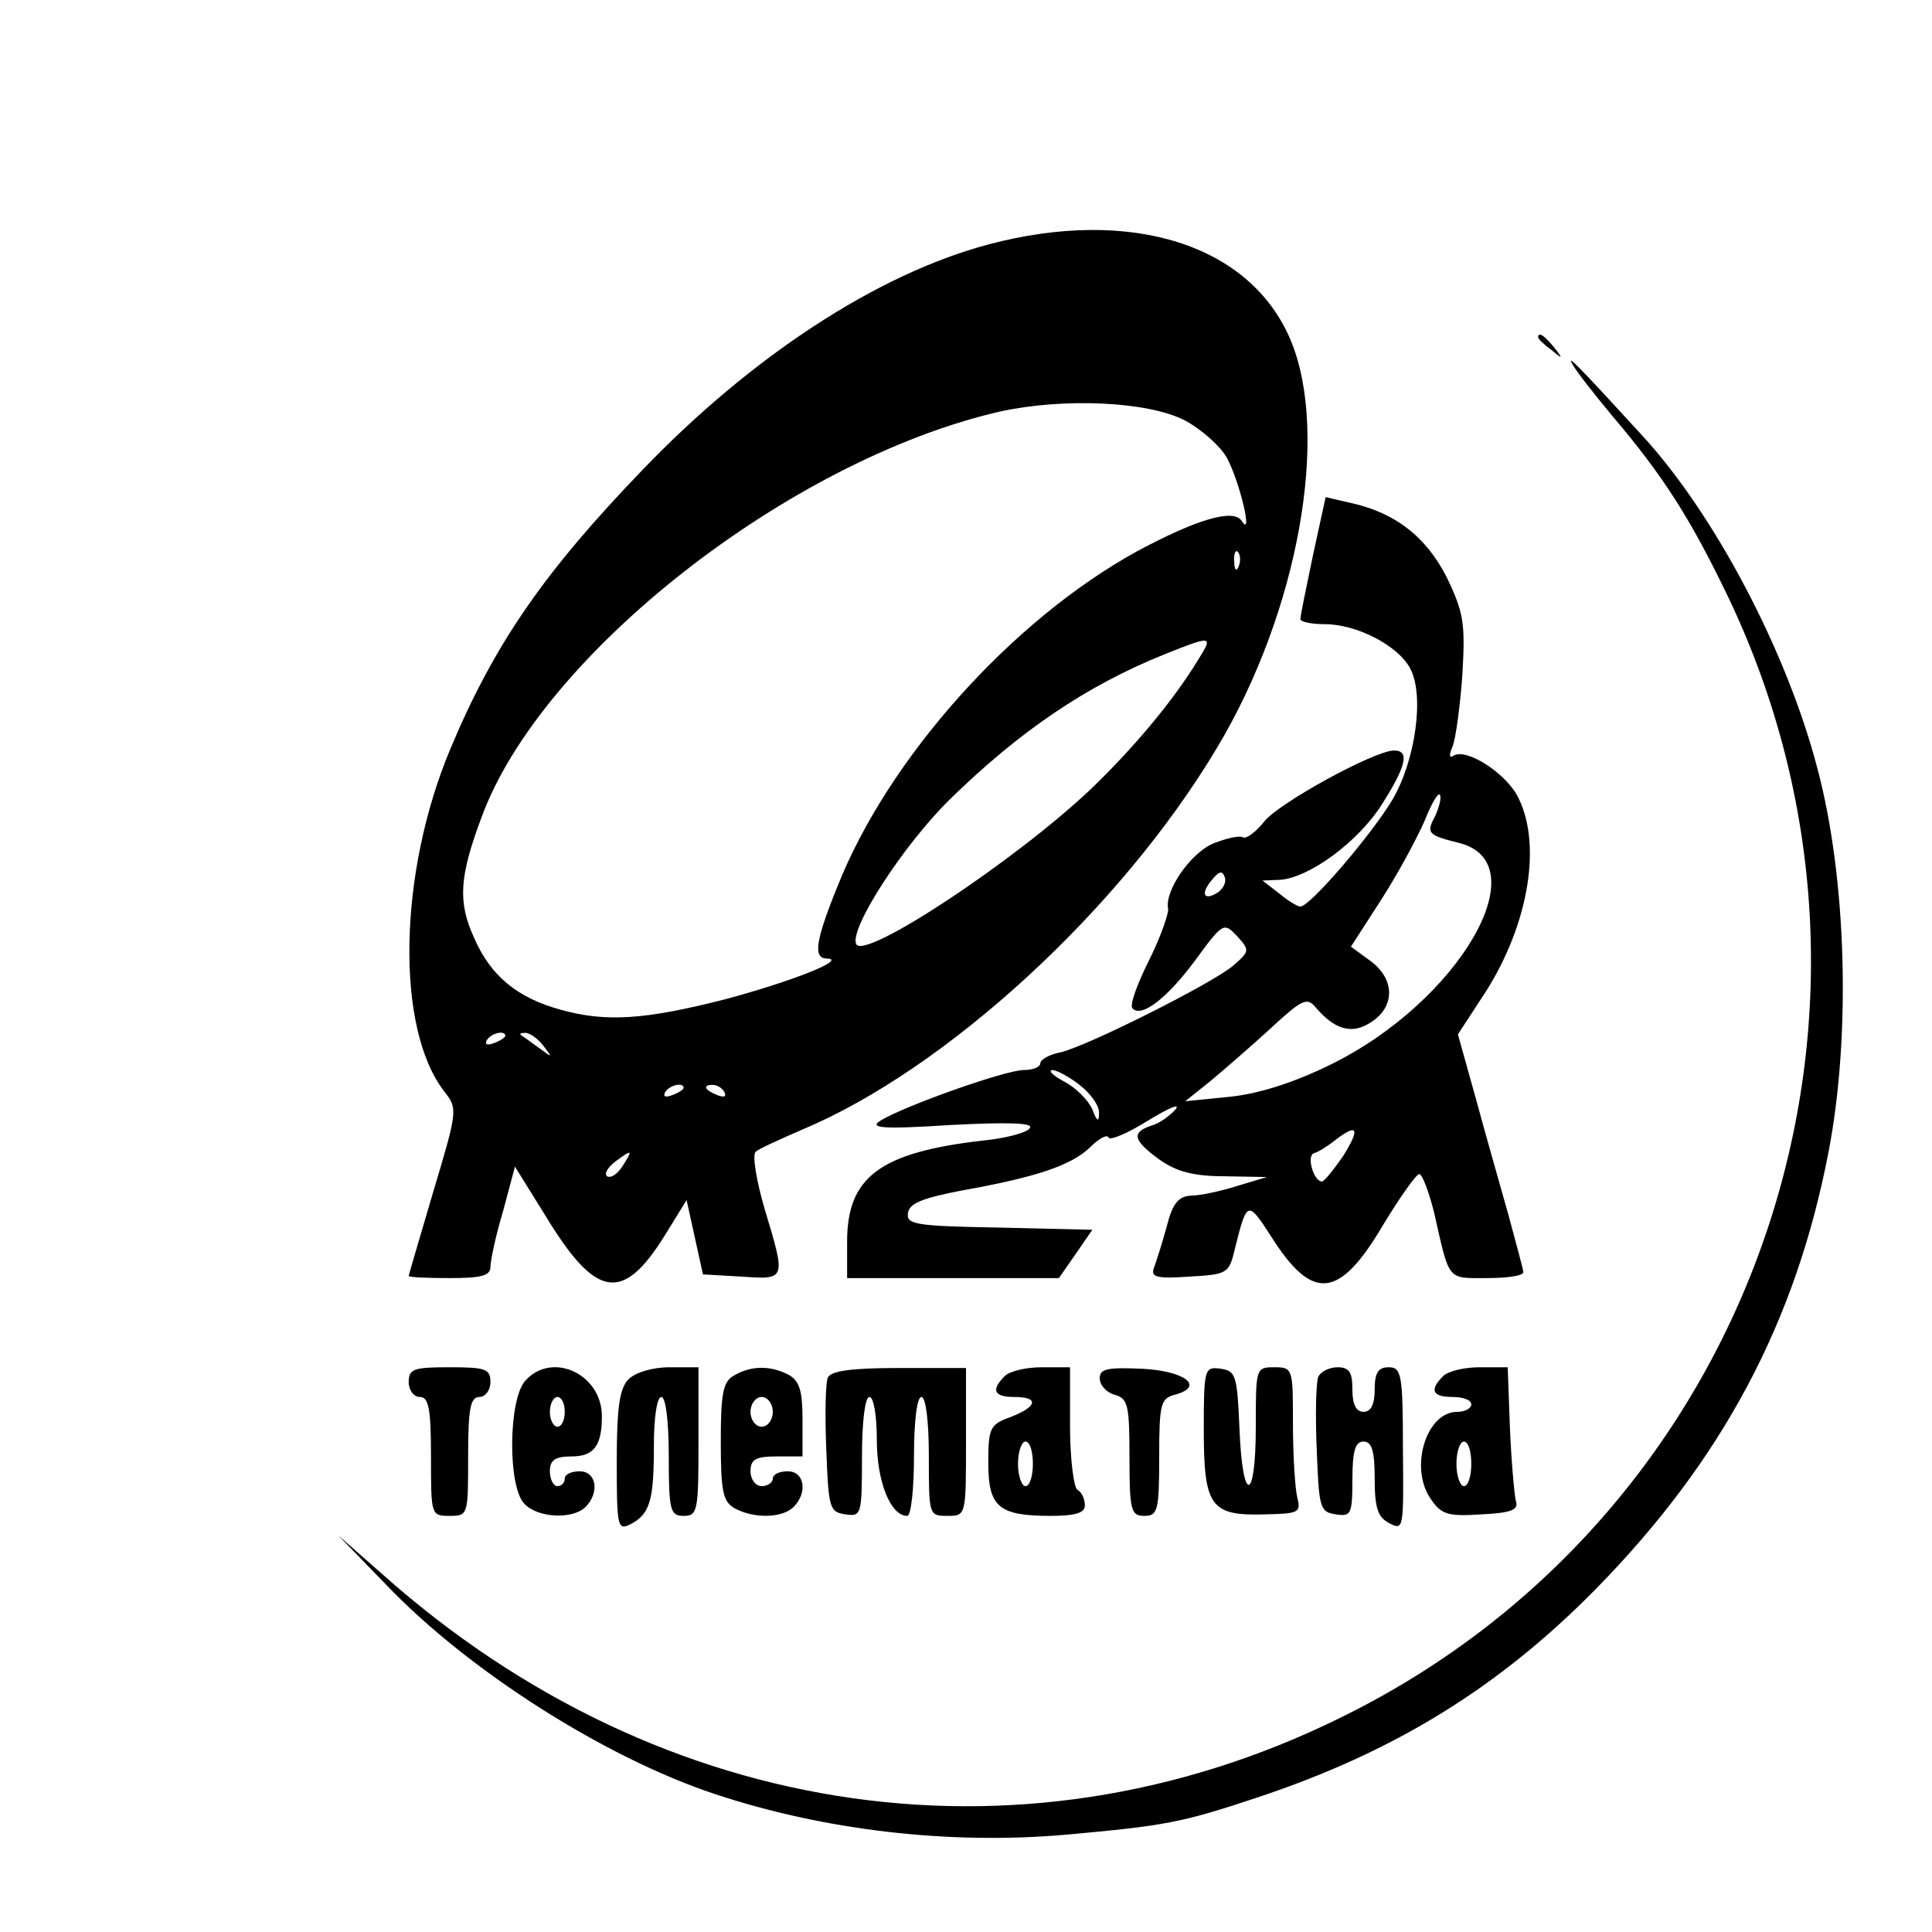
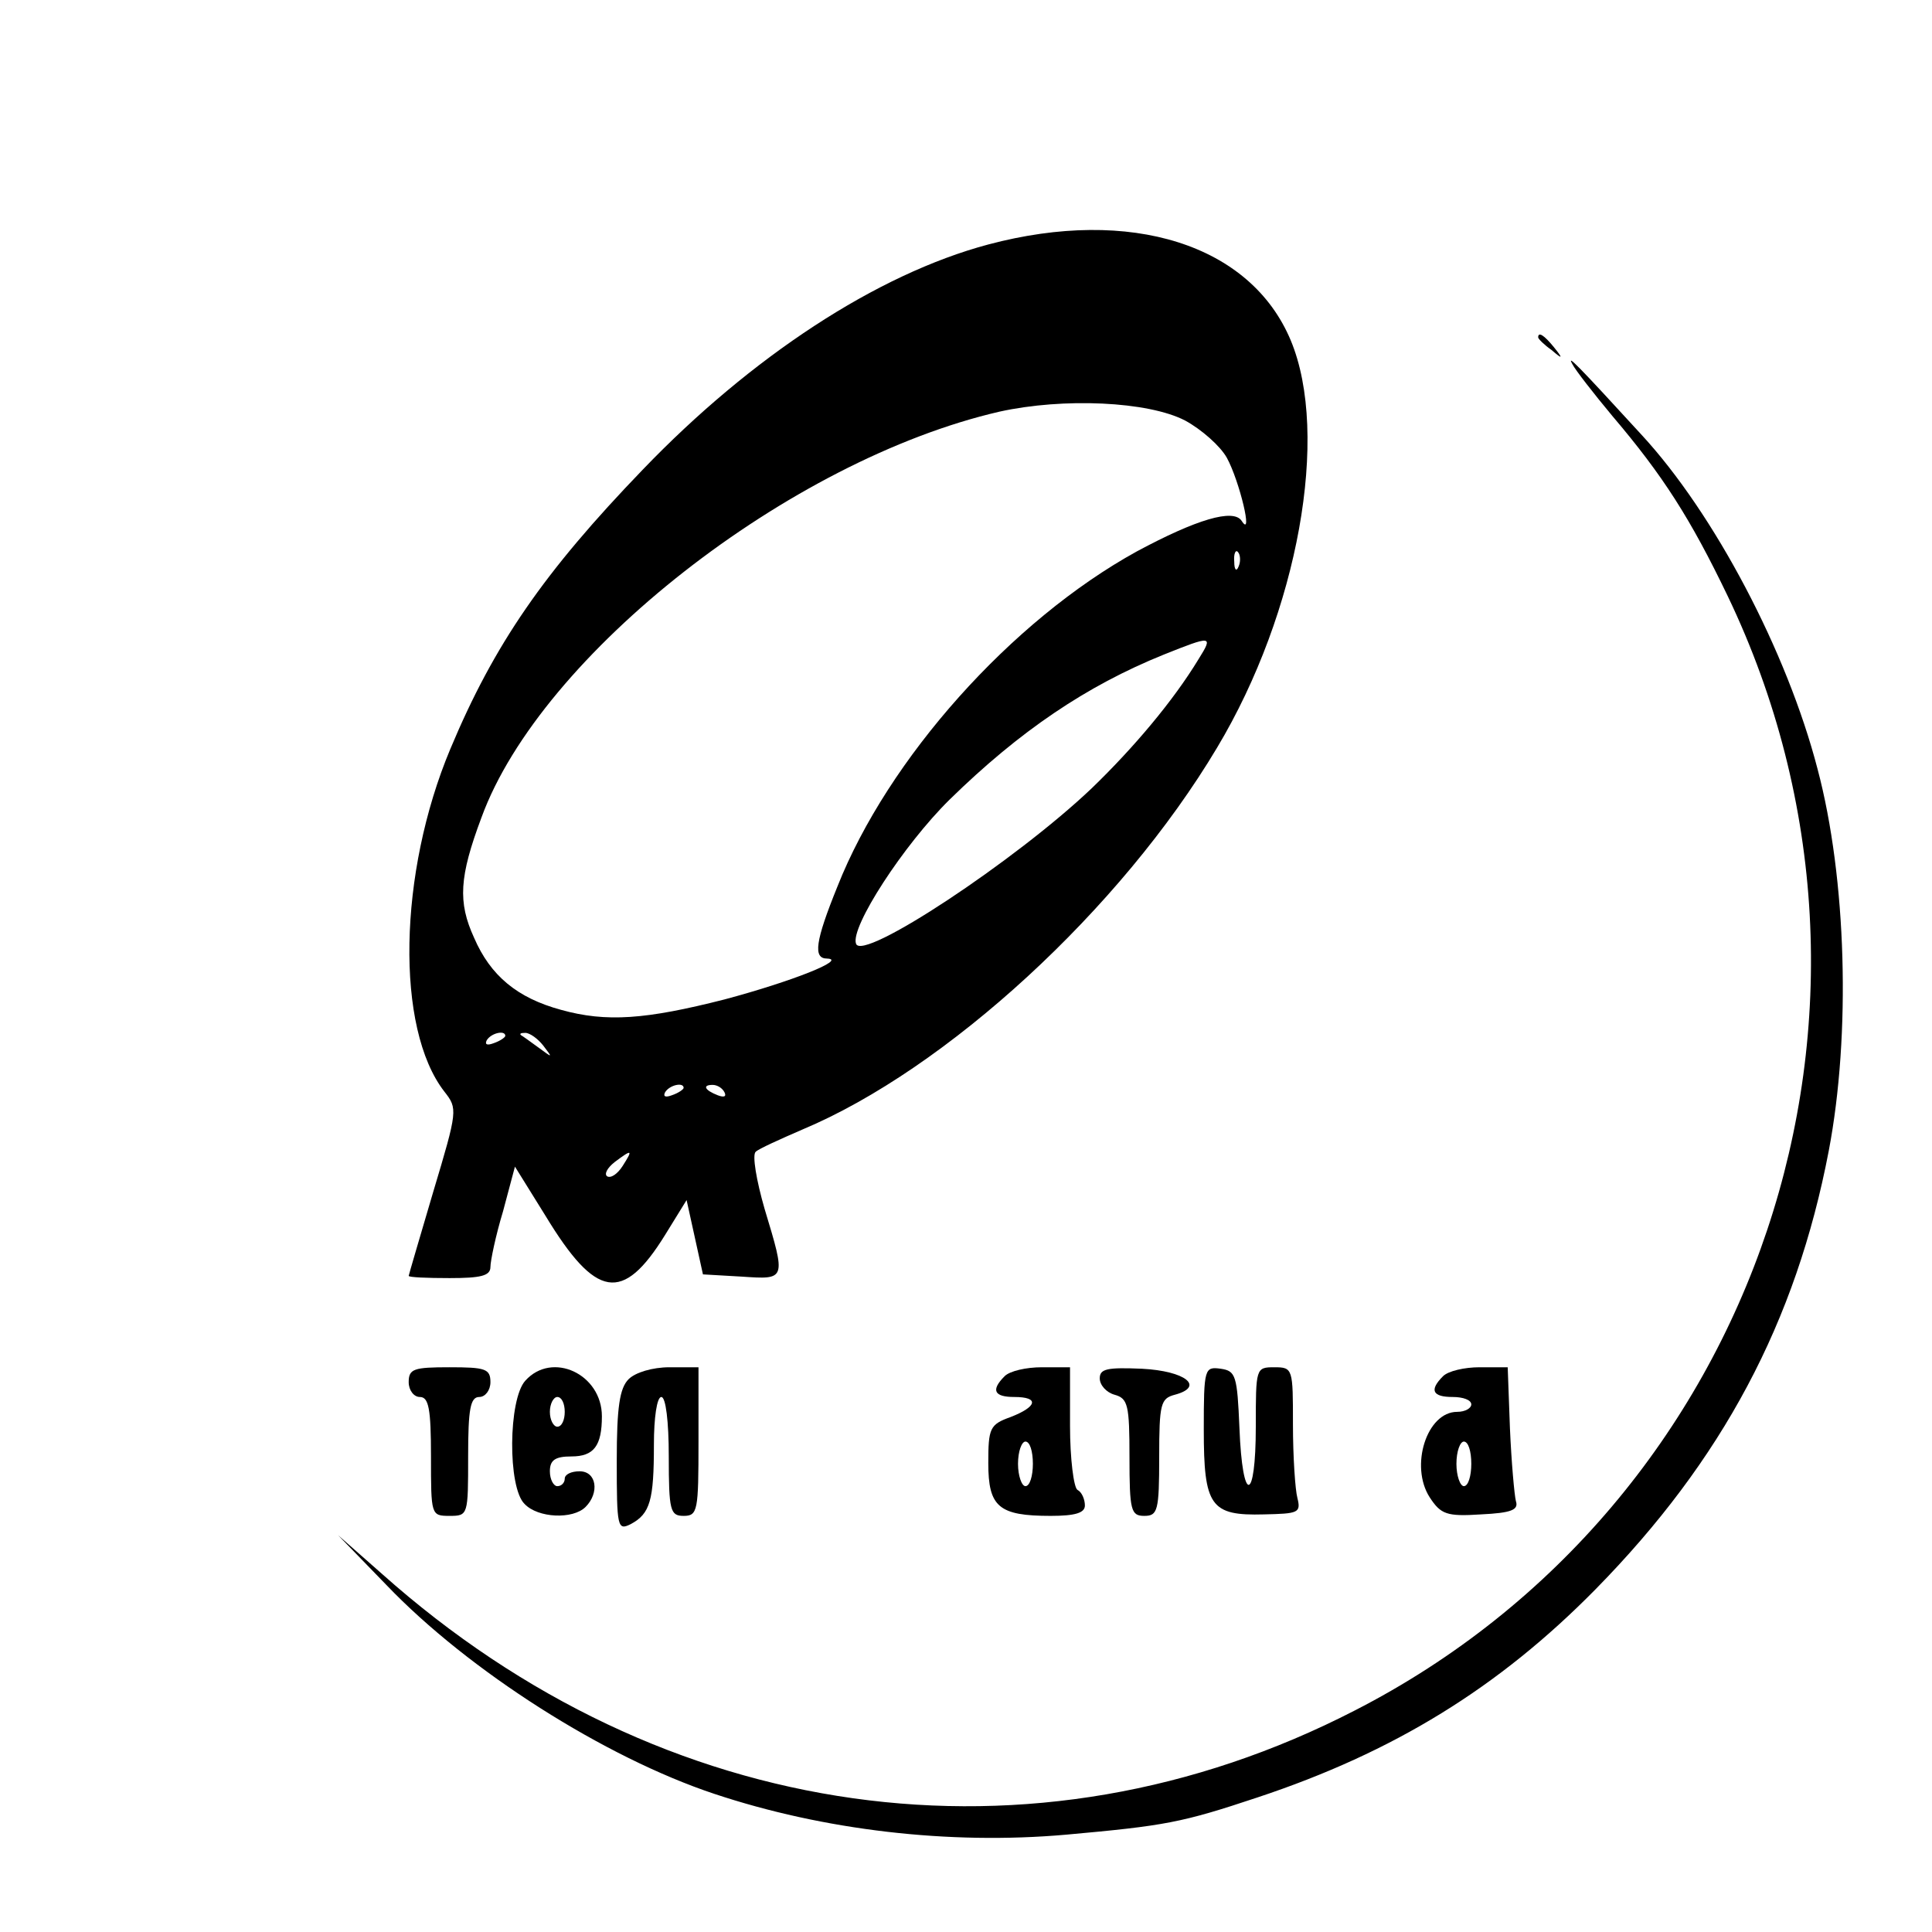
<svg xmlns="http://www.w3.org/2000/svg" version="1.0" width="260pt" height="260pt" viewBox="0 0 260 260" preserveAspectRatio="xMidYMid meet">
  <g transform="translate(0,260) scale(0.1,-0.1)" fill="#000000" stroke="none">
    <path d="M1330 2271 c-150 -40 -319 -151 -465 -303 -133 -138 -200 -235 -259 -376 -70 -167 -74 -376 -8 -461 18 -23 18 -25 -15 -135 -18 -61 -33 -112 -33 -113 0 -2 25 -3 55 -3 42 0 55 3 55 15 0 8 7 42 17 75 l16 60 41 -66 c68 -112 104 -118 161 -26 l29 47 11 -50 11 -50 52 -3 c60 -4 60 -5 31 91 -11 38 -17 73 -12 77 4 4 33 17 63 30 193 81 428 296 558 514 109 182 152 421 99 548 -54 129 -215 180 -407 129z m265 -237 c22 -12 47 -34 56 -50 17 -31 36 -110 20 -85 -11 17 -61 2 -141 -41 -169 -93 -335 -279 -403 -451 -30 -74 -33 -97 -14 -97 28 -1 -48 -31 -138 -55 -106 -27 -159 -31 -220 -14 -59 16 -95 46 -117 97 -22 48 -20 82 10 162 80 219 415 481 697 546 86 19 200 14 250 -12z m72 -196 c-3 -8 -6 -5 -6 6 -1 11 2 17 5 13 3 -3 4 -12 1 -19z m-54 -125 c-34 -56 -87 -119 -144 -174 -102 -97 -309 -234 -317 -209 -8 22 64 133 126 194 94 92 184 153 288 195 65 26 67 26 47 -6z m-933 -507 c0 -2 -7 -7 -16 -10 -8 -3 -12 -2 -9 4 6 10 25 14 25 6z m51 -13 c13 -17 13 -17 -6 -3 -11 8 -22 16 -24 17 -2 2 0 3 6 3 6 0 17 -8 24 -17z m189 -57 c0 -2 -7 -7 -16 -10 -8 -3 -12 -2 -9 4 6 10 25 14 25 6z m55 -6 c3 -6 -1 -7 -9 -4 -18 7 -21 14 -7 14 6 0 13 -4 16 -10z m-137 -99 c-7 -11 -16 -17 -21 -14 -4 3 0 11 10 19 24 18 25 17 11 -5z" />
    <path d="M2070 2146 c0 -2 8 -10 18 -17 15 -13 16 -12 3 4 -13 16 -21 21 -21 13z" />
    <path d="M2116 2110 c4 -8 29 -40 54 -70 68 -80 105 -138 155 -242 266 -555 43 -1221 -502 -1500 -433 -223 -931 -153 -1309 184 l-59 52 65 -67 c111 -116 294 -232 441 -281 147 -49 316 -69 474 -55 133 12 155 16 257 50 184 61 325 148 455 280 171 174 270 360 314 590 30 157 24 367 -15 514 -41 158 -139 344 -237 450 -87 95 -101 109 -93 95z" />
-     <path d="M1767 1853 c-9 -43 -17 -82 -17 -86 0 -4 15 -7 33 -7 43 0 99 -29 115 -60 19 -36 7 -123 -24 -176 -28 -47 -111 -144 -124 -144 -4 0 -17 8 -29 18 l-22 17 24 1 c39 3 105 51 137 102 33 52 37 72 16 72 -26 0 -156 -71 -175 -96 -11 -14 -24 -23 -28 -21 -5 3 -22 -1 -40 -8 -31 -13 -66 -64 -61 -88 1 -6 -10 -38 -26 -70 -16 -32 -26 -60 -22 -64 12 -13 46 13 84 64 38 52 39 52 57 33 17 -19 17 -20 -6 -40 -29 -24 -192 -106 -231 -116 -16 -3 -28 -10 -28 -15 0 -5 -10 -9 -22 -9 -25 0 -160 -48 -193 -68 -16 -10 1 -12 94 -6 78 4 112 3 107 -4 -3 -6 -32 -14 -64 -17 -138 -16 -182 -49 -182 -136 l0 -49 143 0 142 0 23 33 22 32 -126 3 c-112 2 -125 4 -122 20 2 13 21 20 73 30 101 18 147 34 172 58 12 12 23 18 25 13 2 -4 26 6 53 23 28 17 44 24 37 15 -8 -9 -22 -19 -33 -22 -27 -9 -24 -20 12 -46 23 -16 46 -22 88 -22 l56 -1 -40 -12 c-22 -7 -50 -13 -62 -13 -17 -1 -25 -10 -33 -42 -6 -22 -14 -47 -17 -55 -5 -13 4 -15 48 -12 51 3 53 4 61 38 16 64 17 65 48 17 56 -89 92 -86 151 14 23 38 45 69 49 69 4 0 13 -24 20 -52 21 -93 17 -88 71 -88 27 0 49 3 49 8 0 4 -10 39 -20 77 -11 39 -31 109 -44 157 l-24 86 32 49 c61 91 82 202 50 268 -15 33 -70 69 -88 58 -6 -4 -6 1 -1 13 4 10 10 54 13 96 4 69 2 83 -21 131 -28 55 -70 88 -133 101 l-30 7 -17 -78z m164 -352 c-12 -22 -9 -25 31 -35 111 -26 2 -214 -172 -299 -49 -24 -96 -39 -135 -43 l-60 -6 35 28 c19 16 56 48 81 71 41 38 48 41 59 28 26 -31 50 -38 76 -20 32 21 31 58 -2 82 l-26 19 40 62 c22 34 48 82 59 107 10 25 19 40 21 35 2 -5 -2 -18 -7 -29z m-292 -102 c-19 -12 -24 -2 -8 17 9 11 14 13 17 4 3 -7 -2 -16 -9 -21z m-185 -260 c14 -11 26 -28 25 -37 0 -13 -3 -11 -9 5 -5 12 -22 29 -37 37 -15 8 -23 15 -17 16 6 0 23 -9 38 -21z m354 -94 c-13 -19 -26 -35 -29 -35 -11 0 -21 34 -11 38 5 1 18 9 28 17 31 24 35 17 12 -20z" />
    <path d="M550 740 c0 -11 7 -20 15 -20 12 0 15 -16 15 -80 0 -79 0 -80 25 -80 25 0 25 1 25 80 0 64 3 80 15 80 8 0 15 9 15 20 0 18 -7 20 -55 20 -48 0 -55 -2 -55 -20z" />
    <path d="M707 742 c-23 -25 -24 -144 -1 -166 18 -19 65 -21 82 -4 19 19 15 48 -8 48 -11 0 -20 -4 -20 -10 0 -5 -4 -10 -10 -10 -5 0 -10 9 -10 20 0 15 7 20 29 20 30 0 41 14 41 54 0 57 -67 88 -103 48z m53 -42 c0 -11 -4 -20 -10 -20 -5 0 -10 9 -10 20 0 11 5 20 10 20 6 0 10 -9 10 -20z" />
    <path d="M846 744 c-12 -12 -16 -37 -16 -110 0 -90 1 -94 19 -85 26 14 31 32 31 107 0 36 4 64 10 64 6 0 10 -33 10 -80 0 -73 2 -80 20 -80 19 0 20 7 20 100 l0 100 -39 0 c-23 0 -46 -7 -55 -16z" />
-     <path d="M988 749 c-15 -8 -18 -24 -18 -89 0 -68 3 -81 19 -90 26 -14 64 -13 79 2 19 19 15 48 -8 48 -11 0 -20 -4 -20 -10 0 -5 -7 -10 -15 -10 -8 0 -15 9 -15 20 0 16 7 20 35 20 l35 0 0 50 c0 38 -4 52 -19 60 -25 13 -51 12 -73 -1z m52 -49 c0 -11 -7 -20 -15 -20 -8 0 -15 9 -15 20 0 11 7 20 15 20 8 0 15 -9 15 -20z" />
-     <path d="M1114 746 c-3 -7 -4 -51 -2 -97 3 -78 4 -84 26 -87 21 -3 22 -1 22 77 0 47 4 81 10 81 6 0 10 -26 10 -58 0 -55 18 -102 41 -102 5 0 9 36 9 80 0 47 4 80 10 80 6 0 10 -33 10 -80 0 -79 0 -80 25 -80 25 0 25 0 25 100 l0 99 -91 0 c-64 0 -91 -4 -95 -13z" />
    <path d="M1352 748 c-19 -19 -14 -28 13 -28 34 0 31 -13 -5 -27 -28 -10 -30 -15 -30 -62 0 -59 14 -71 84 -71 33 0 46 4 46 14 0 8 -4 18 -10 21 -5 3 -10 42 -10 86 l0 79 -38 0 c-21 0 -43 -5 -50 -12z m38 -118 c0 -16 -4 -30 -10 -30 -5 0 -10 14 -10 30 0 17 5 30 10 30 6 0 10 -13 10 -30z" />
    <path d="M1480 745 c0 -9 9 -19 20 -22 18 -5 20 -14 20 -84 0 -72 2 -79 20 -79 18 0 20 7 20 79 0 72 2 79 21 84 41 11 14 32 -44 35 -47 2 -57 0 -57 -13z" />
    <path d="M1620 676 c0 -103 9 -116 81 -114 46 1 50 2 45 22 -3 11 -6 56 -6 99 0 75 0 77 -25 77 -25 0 -25 -1 -25 -80 0 -103 -18 -105 -22 -2 -3 71 -5 77 -25 80 -22 3 -23 1 -23 -82z" />
-     <path d="M1774 747 c-3 -8 -4 -52 -2 -98 3 -78 4 -84 26 -87 20 -3 22 0 22 47 0 39 4 51 15 51 11 0 15 -12 15 -50 0 -39 4 -52 20 -60 19 -10 19 -7 18 100 0 100 -2 110 -19 110 -14 0 -19 -7 -19 -30 0 -20 -5 -30 -15 -30 -10 0 -15 10 -15 30 0 23 -4 30 -20 30 -11 0 -23 -6 -26 -13z" />
    <path d="M1942 748 c-19 -19 -14 -28 13 -28 14 0 25 -4 25 -10 0 -5 -8 -10 -19 -10 -41 0 -64 -73 -37 -115 15 -23 23 -26 69 -23 41 2 51 6 47 18 -2 8 -6 52 -8 98 l-3 82 -38 0 c-20 0 -42 -5 -49 -12z m38 -118 c0 -16 -4 -30 -10 -30 -5 0 -10 14 -10 30 0 17 5 30 10 30 6 0 10 -13 10 -30z" />
  </g>
</svg>